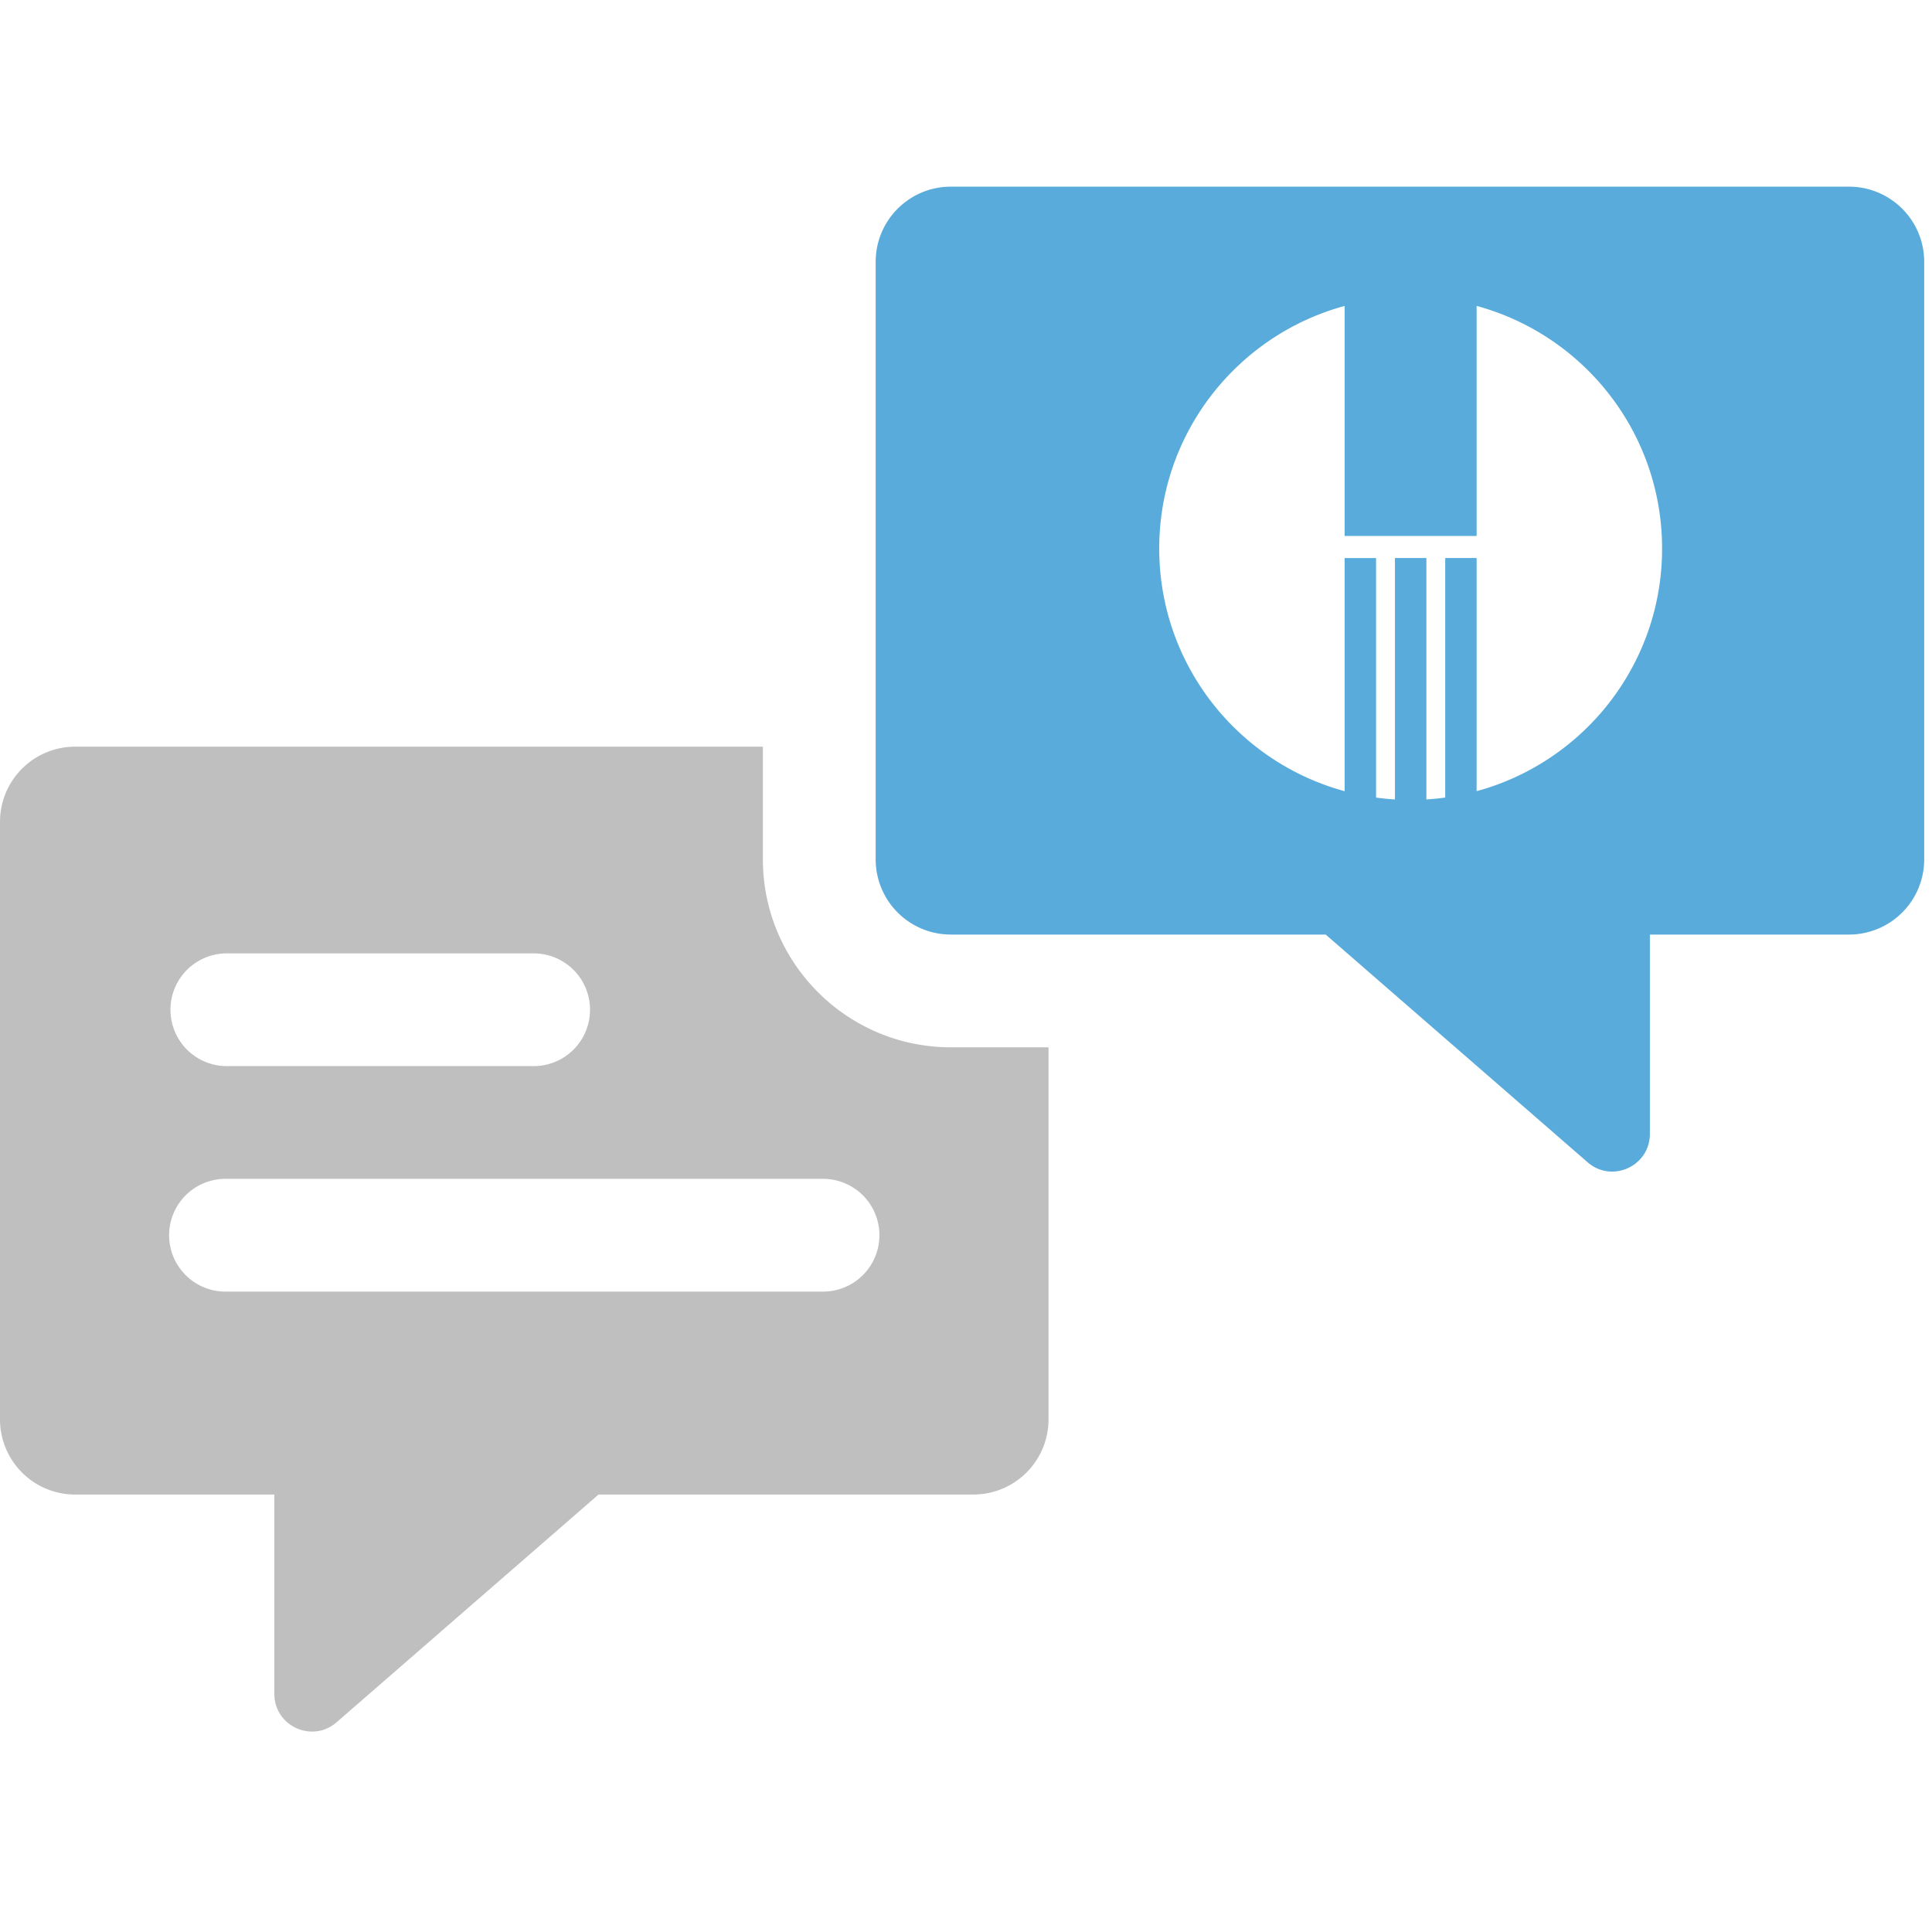
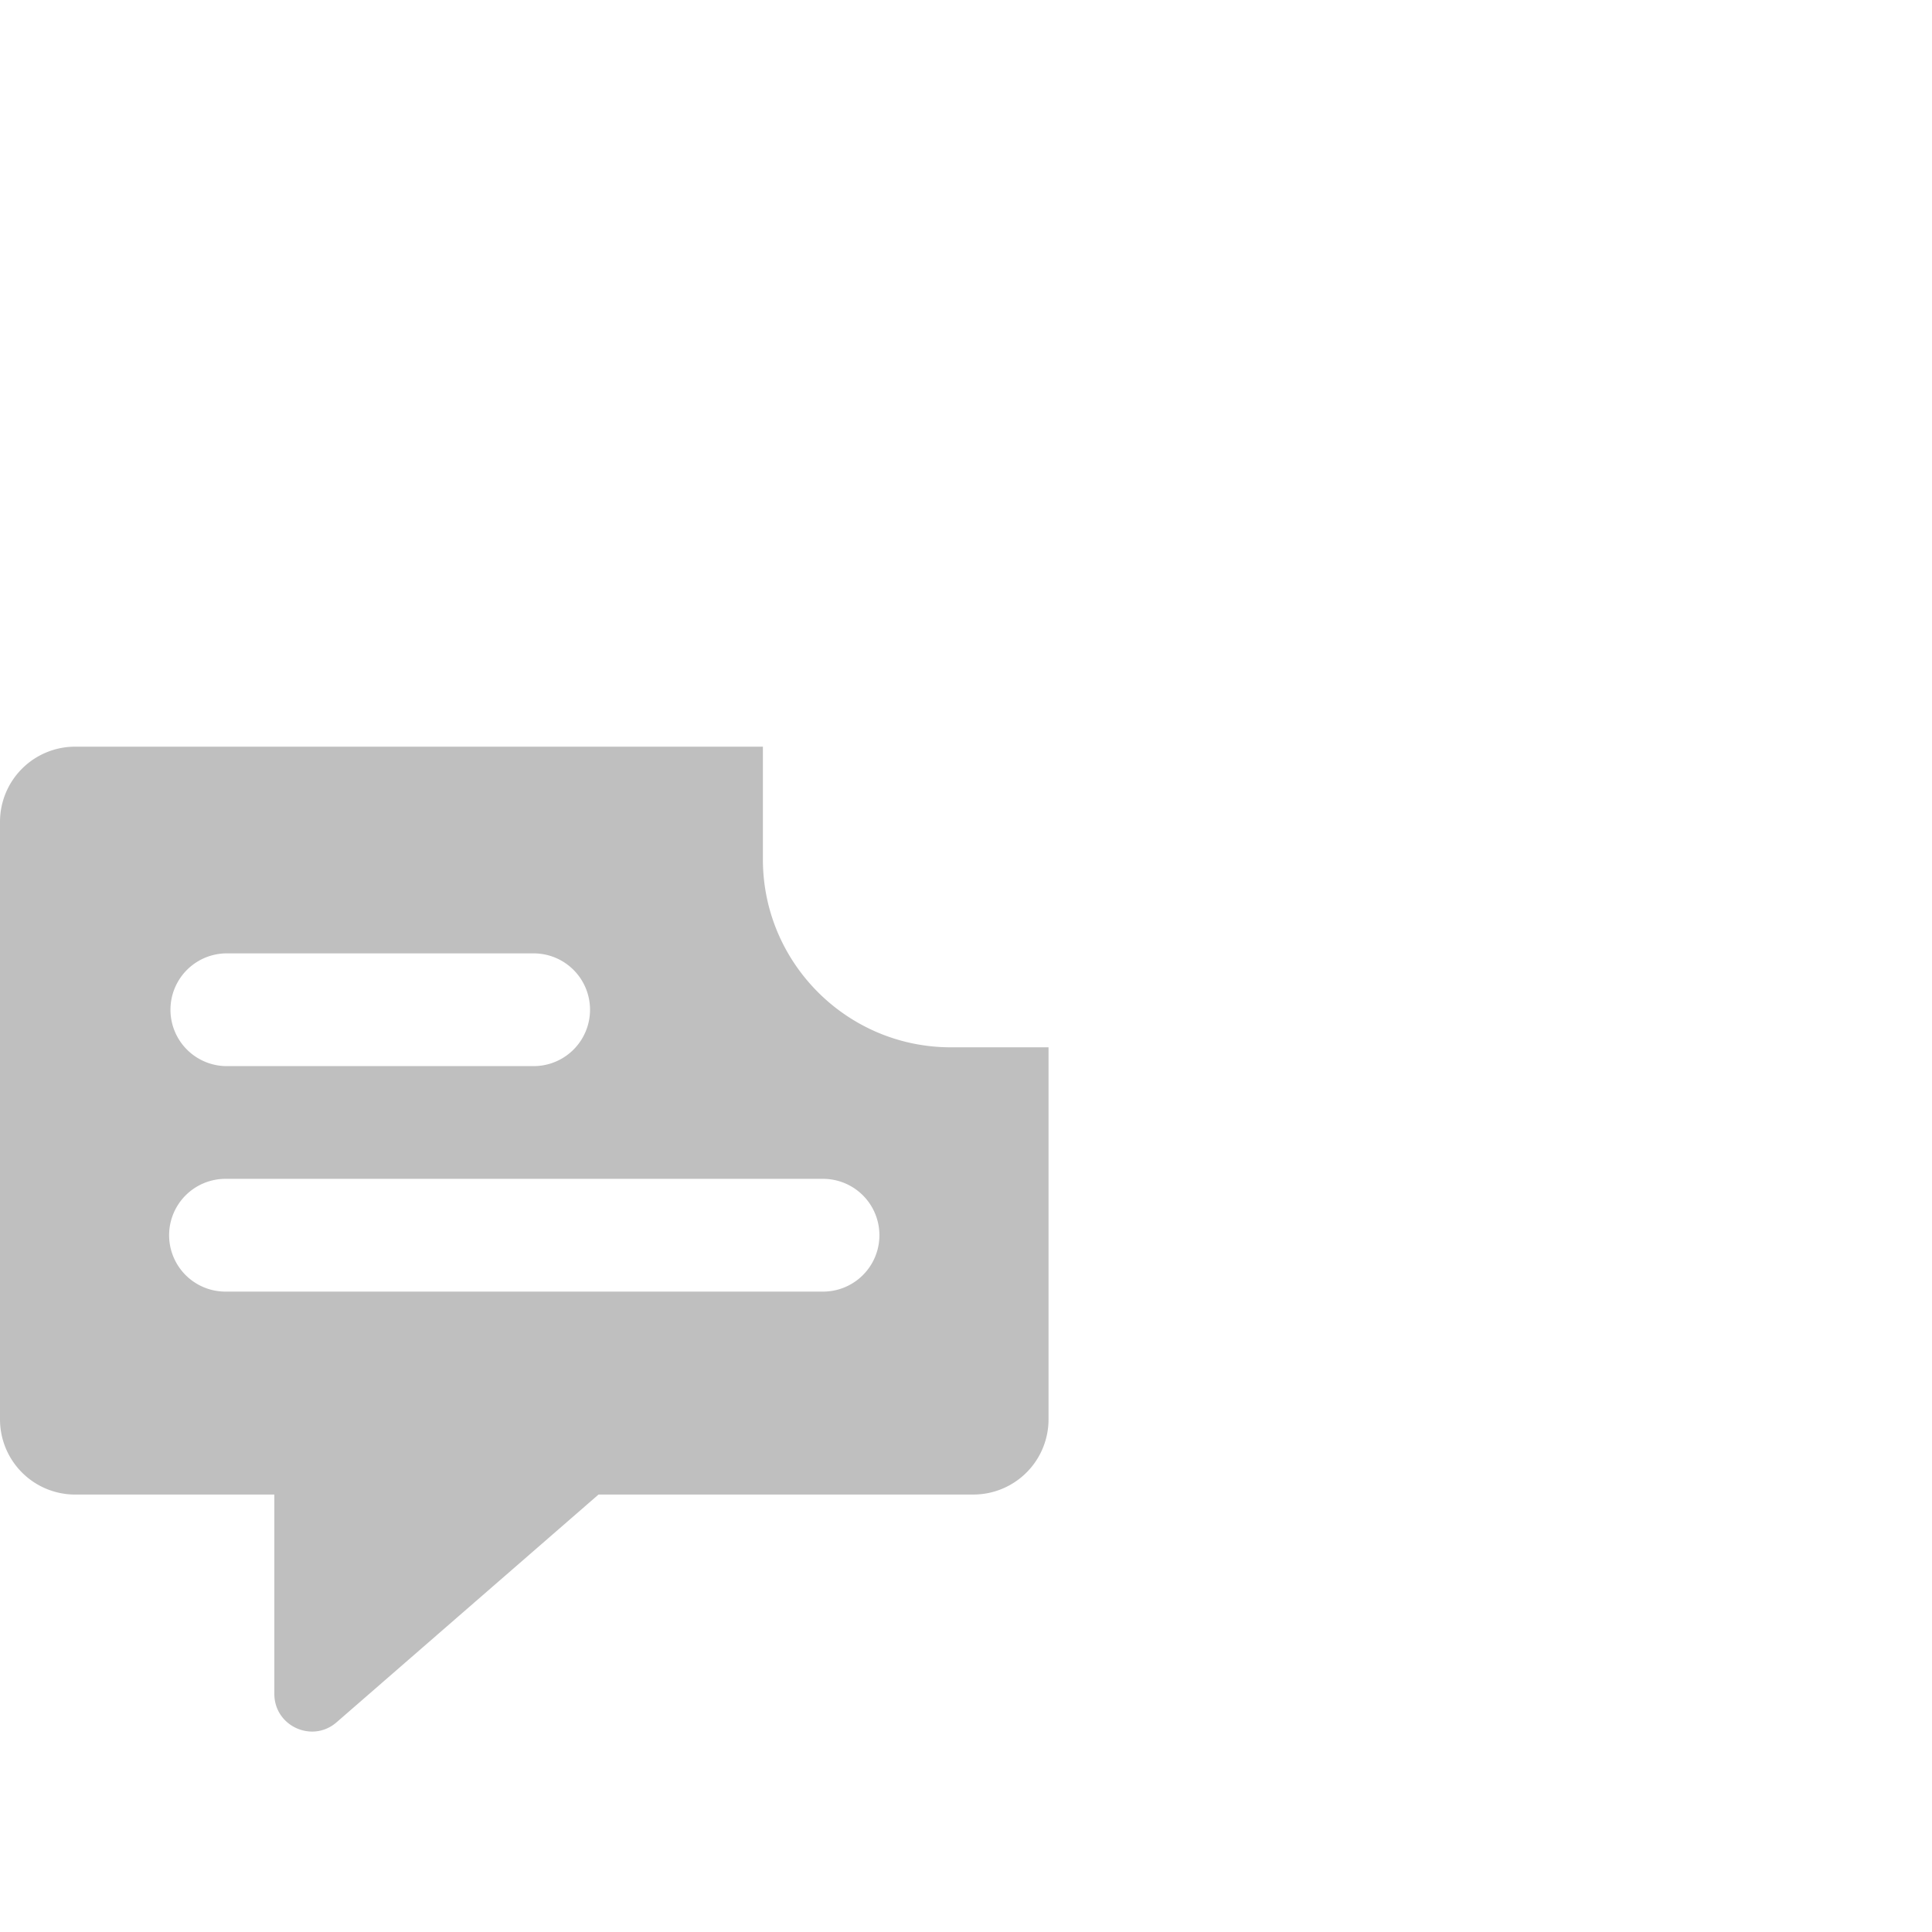
<svg xmlns="http://www.w3.org/2000/svg" width="120" height="120" fill="none" viewBox="0 0 120 120">
  <g clip-path="url(#a)">
    <path fill="#BFBFBF" d="M59.056 65.05c-6.435 0-11.671-5.234-11.671-11.67v-7.003H4.669A4.669 4.669 0 0 0 0 51.045V88.16a4.67 4.67 0 0 0 4.67 4.67h12.37v12.382c0 1.395 1.143 2.339 2.348 2.339.524 0 1.06-.179 1.518-.577l16.27-14.146h23.282a4.668 4.668 0 0 0 4.668-4.668V65.05h-6.07zm-45.05-5.834h19.141a3.501 3.501 0 1 1 0 7.002H14.006a3.502 3.502 0 0 1 0-7.002zM51.12 80.224H14.006a3.502 3.502 0 0 1 0-7.004H51.12a3.502 3.502 0 0 1 0 7.004z" />
-     <path fill="#58ABDB" d="M114.846 11.594a4.67 4.67 0 0 1 4.67 4.67v37.113a4.67 4.67 0 0 1-4.668 4.67h-12.372V70.43c0 1.394-1.143 2.339-2.349 2.339-.523 0-1.06-.179-1.517-.578L82.34 58.047H59.057a4.669 4.669 0 0 1-4.667-4.67V16.263c0-2.578 2.09-4.669 4.667-4.669h55.789zm-23.13 21.697h-8.198V19.003c-6.634 1.801-11.516 7.864-11.516 15.07s4.882 13.268 11.516 15.069v-14.48h1.952v14.877c.387.053.778.093 1.172.116V34.66h1.953v14.994a15.07 15.07 0 0 0 1.171-.116V34.66h1.95v14.481c6.637-1.801 11.519-7.863 11.519-15.07 0-7.205-4.882-13.268-11.519-15.07v14.29z" />
  </g>
  <defs>
    <clipPath id="a">
      <path fill="#fff" d="M0 0h120v120H0z" />
    </clipPath>
  </defs>
</svg>